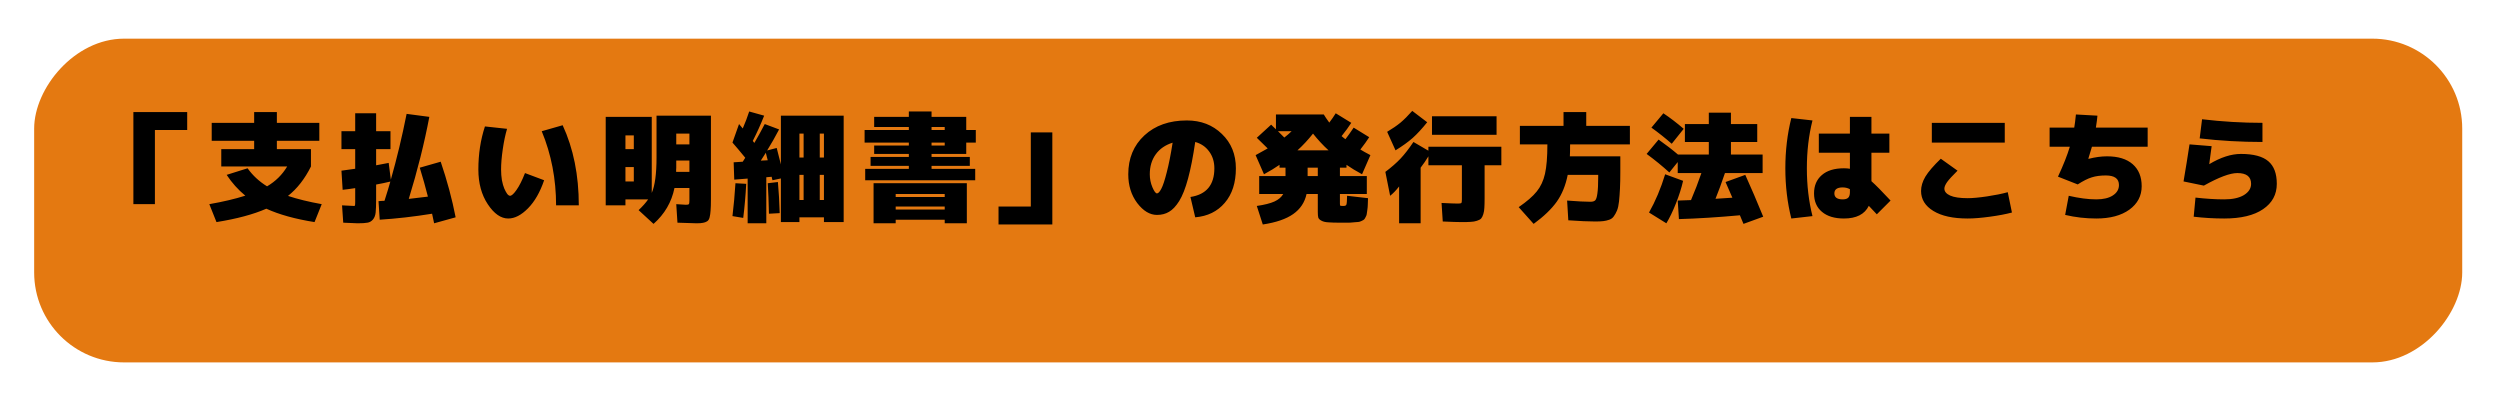
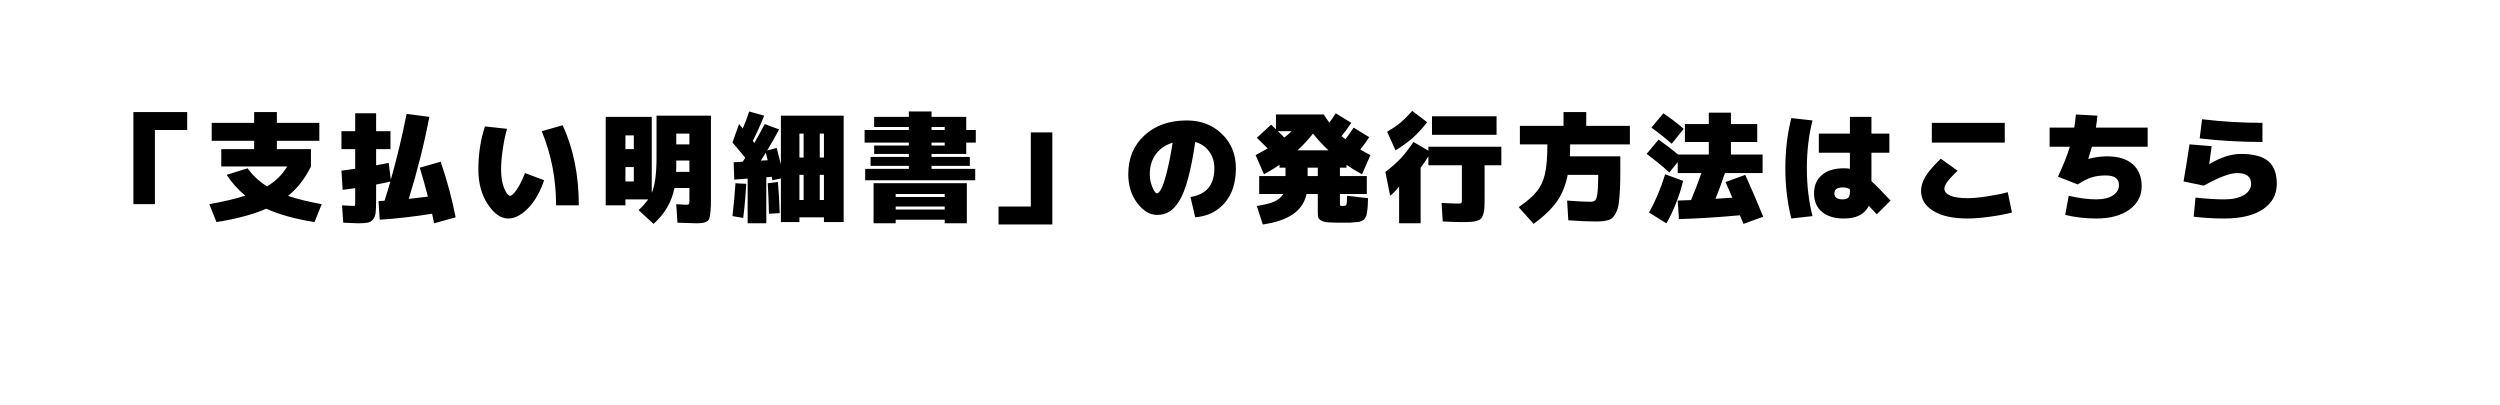
<svg xmlns="http://www.w3.org/2000/svg" width="278" height="45" viewBox="0 0 278 45" fill="none">
  <g filter="url(#filter0_d_614_1101)">
-     <rect width="270" height="36" rx="10" transform="matrix(1 0 0 -1 0 36.5)" fill="#E47911" />
-   </g>
+     </g>
  <path d="M14.832 12.463H20.816V14.458H17.226V22.702H14.832V12.463ZM35.509 15.655H30.788V16.586H34.578V18.514C33.895 19.888 33.044 20.978 32.025 21.785C33.089 22.139 34.339 22.445 35.775 22.702L34.977 24.697C32.814 24.351 31.028 23.855 29.618 23.207C28.182 23.837 26.334 24.333 24.073 24.697L23.276 22.702C24.8 22.436 26.134 22.122 27.278 21.758C26.48 21.102 25.789 20.331 25.204 19.444L27.531 18.713C28.098 19.511 28.82 20.18 29.698 20.721C30.647 20.163 31.391 19.427 31.932 18.514H24.605V16.586H28.262V15.655H23.542V13.66H28.262V12.463H30.788V13.66H35.509V15.655ZM46.678 18.647L49.005 17.982C49.715 20.065 50.269 22.126 50.667 24.165L48.274 24.83C48.23 24.599 48.154 24.245 48.048 23.766C46.009 24.094 44.068 24.316 42.224 24.431L42.091 22.37C42.162 22.361 42.268 22.352 42.41 22.343C42.561 22.334 42.676 22.33 42.756 22.33C43.039 21.443 43.257 20.73 43.407 20.189C42.893 20.313 42.366 20.424 41.825 20.521V22.17C41.825 22.826 41.807 23.314 41.772 23.633C41.736 23.961 41.634 24.223 41.466 24.418C41.297 24.613 41.094 24.728 40.854 24.763C40.624 24.808 40.26 24.83 39.764 24.83C39.631 24.83 39.099 24.808 38.168 24.763L38.035 22.835C38.745 22.88 39.188 22.902 39.365 22.902C39.427 22.902 39.462 22.884 39.471 22.848C39.489 22.804 39.498 22.667 39.498 22.436V20.92C38.922 21.009 38.456 21.071 38.102 21.107L37.969 18.979C38.199 18.952 38.709 18.881 39.498 18.766V16.586H37.969V14.591H39.498V12.597H41.825V14.591H43.421V16.586H41.825V18.381C42.614 18.239 43.079 18.15 43.221 18.115L43.461 19.976C44.125 17.645 44.71 15.207 45.216 12.663L47.742 12.995C47.184 15.938 46.421 18.979 45.455 22.117C45.889 22.073 46.599 21.989 47.583 21.864C47.317 20.81 47.015 19.737 46.678 18.647ZM60.241 14.591L62.568 13.926C63.765 16.515 64.363 19.484 64.363 22.835H61.837C61.837 19.91 61.305 17.162 60.241 14.591ZM56.718 21.771C56.895 21.771 57.134 21.554 57.436 21.12C57.746 20.686 58.061 20.061 58.38 19.245L60.507 20.043C60.055 21.372 59.457 22.414 58.712 23.168C57.968 23.921 57.236 24.298 56.518 24.298C55.703 24.298 54.945 23.77 54.244 22.715C53.544 21.661 53.194 20.371 53.194 18.846C53.194 17.135 53.438 15.54 53.925 14.059L56.385 14.325C56.19 14.981 56.031 15.739 55.907 16.599C55.782 17.459 55.72 18.208 55.72 18.846C55.72 19.263 55.751 19.662 55.813 20.043C55.884 20.415 55.973 20.725 56.079 20.974C56.186 21.213 56.292 21.408 56.398 21.559C56.514 21.701 56.62 21.771 56.718 21.771ZM75.2 17.849V18.647C75.2 18.7 75.196 18.78 75.187 18.886C75.187 18.992 75.187 19.068 75.187 19.112H76.663V17.849H75.2ZM75.2 16.054H76.663V14.857H75.2V16.054ZM69.549 18.58V20.176H70.48V18.58H69.549ZM69.549 16.586H70.48V15.056H69.549V16.586ZM77.461 24.83C77.124 24.83 76.415 24.808 75.333 24.763L75.2 22.702C75.803 22.747 76.158 22.769 76.264 22.769C76.45 22.769 76.561 22.747 76.597 22.702C76.641 22.658 76.663 22.525 76.663 22.303V20.907H75.001C74.682 22.476 73.906 23.806 72.674 24.896L71.012 23.367C71.455 22.95 71.81 22.552 72.076 22.17H69.549V22.835H67.355V12.995H72.475V21.452C72.829 20.646 73.006 19.334 73.006 17.516V12.862H79.056V22.17C79.056 22.702 79.043 23.114 79.017 23.407C78.999 23.7 78.963 23.952 78.91 24.165C78.857 24.387 78.76 24.537 78.618 24.617C78.485 24.697 78.338 24.75 78.179 24.776C78.019 24.812 77.78 24.83 77.461 24.83ZM85.373 17.822C85.346 17.716 85.306 17.565 85.253 17.37C85.209 17.175 85.178 17.047 85.16 16.985L84.601 17.862L85.373 17.822ZM89.362 17.516V14.857H88.896V17.516H89.362ZM89.362 19.444H88.896V22.237H89.362V19.444ZM91.157 17.516H91.622V14.857H91.157V17.516ZM91.157 19.444V22.237H91.622V19.444H91.157ZM81.45 15.854L82.181 13.793C82.359 14.006 82.496 14.17 82.594 14.285C82.868 13.656 83.108 13.026 83.311 12.397L84.974 12.862C84.601 13.811 84.18 14.746 83.71 15.668C83.737 15.704 83.795 15.779 83.883 15.894C84.264 15.247 84.65 14.547 85.04 13.793L86.636 14.392C86.219 15.189 85.776 15.97 85.306 16.732L86.37 16.453C86.467 16.807 86.623 17.419 86.835 18.288V12.862H93.816V24.697H91.622V24.165H88.896V24.697H86.835V19.843L85.904 20.043C85.896 20.007 85.878 19.95 85.851 19.87C85.834 19.781 85.82 19.71 85.811 19.657L85.213 19.71V24.83H83.139V19.857L81.649 19.976L81.583 18.048L82.594 17.982L82.873 17.543C82.27 16.807 81.796 16.244 81.45 15.854ZM81.45 24.032C81.592 22.862 81.703 21.643 81.782 20.375L82.979 20.442C82.908 21.78 82.797 23.044 82.647 24.231L81.45 24.032ZM86.702 23.7L85.506 23.766C85.479 22.481 85.435 21.35 85.373 20.375L86.503 20.242C86.6 21.306 86.667 22.458 86.702 23.7ZM103.589 15.854V16.187H105.052V15.854H103.589ZM103.589 14.126V14.458H105.052V14.126H103.589ZM99.6 23.3H105.052V22.968H99.6V23.3ZM99.6 24.431V24.83H97.14V20.375H107.512V24.83H105.052V24.431H99.6ZM108.443 20.043H96.21V18.78H101.063V18.447H96.808V17.45H101.063V17.117H97.207V16.187H101.063V15.854H96.143V14.458H101.063V14.126H97.207V12.995H101.063V12.397H103.589V12.995H107.446V14.458H108.509V15.854H107.446V17.117H103.589V17.45H107.844V18.447H103.589V18.78H108.443V20.043ZM105.052 21.904V21.572H99.6V21.904H105.052ZM117.019 24.963H111.036V22.968H114.626V14.724H117.019V24.963ZM132.909 15.788C132.67 17.419 132.404 18.775 132.111 19.857C131.819 20.938 131.491 21.771 131.127 22.357C130.764 22.933 130.387 23.332 129.997 23.553C129.616 23.784 129.168 23.899 128.654 23.899C127.865 23.899 127.134 23.46 126.46 22.582C125.795 21.696 125.463 20.628 125.463 19.378C125.463 17.605 126.061 16.165 127.258 15.056C128.455 13.948 130.028 13.394 131.979 13.394C133.548 13.394 134.846 13.895 135.875 14.897C136.912 15.89 137.43 17.162 137.43 18.713C137.43 20.318 137.018 21.599 136.194 22.556C135.378 23.513 134.283 24.05 132.909 24.165L132.377 21.904C134.15 21.63 135.037 20.566 135.037 18.713C135.037 17.986 134.842 17.361 134.452 16.838C134.071 16.315 133.556 15.965 132.909 15.788ZM130.396 15.867C129.589 16.116 128.965 16.546 128.521 17.157C128.078 17.769 127.856 18.509 127.856 19.378C127.856 19.883 127.954 20.366 128.149 20.827C128.344 21.279 128.512 21.506 128.654 21.506C128.796 21.506 128.956 21.337 129.133 21C129.319 20.654 129.523 20.038 129.745 19.152C129.975 18.265 130.192 17.171 130.396 15.867ZM142.816 15.296C143.144 15.039 143.414 14.804 143.627 14.591H142.111L142.816 15.296ZM147.735 16.718C147.124 16.16 146.548 15.54 146.007 14.857C145.466 15.54 144.89 16.16 144.278 16.718H147.735ZM145.408 19.577H146.539V18.647H145.408V19.577ZM142.949 18.647H142.284V18.328C141.787 18.673 141.211 19.023 140.555 19.378L139.624 17.25C140.307 16.878 140.755 16.63 140.967 16.506C140.427 15.965 140.023 15.571 139.757 15.322L141.353 13.86C141.406 13.913 141.49 13.997 141.606 14.112C141.73 14.228 141.823 14.316 141.885 14.378V12.729H147.204C147.328 12.942 147.532 13.244 147.815 13.634C148.081 13.288 148.321 12.942 148.533 12.597L150.262 13.66C149.978 14.104 149.619 14.595 149.185 15.136C149.238 15.181 149.318 15.247 149.424 15.336C149.531 15.415 149.593 15.464 149.61 15.482C149.903 15.101 150.209 14.671 150.528 14.192L152.256 15.256C151.99 15.672 151.662 16.129 151.272 16.625C151.512 16.776 151.884 16.985 152.389 17.25L151.459 19.378C150.803 19.023 150.226 18.673 149.73 18.328V18.647H148.999V19.577H151.99V21.572H148.999V22.636C148.999 22.769 149.012 22.848 149.039 22.875C149.074 22.893 149.194 22.902 149.398 22.902C149.575 22.902 149.681 22.853 149.717 22.755C149.761 22.658 149.788 22.33 149.796 21.771L152.123 22.037C152.106 22.383 152.097 22.631 152.097 22.782C152.097 22.933 152.079 23.128 152.044 23.367C152.008 23.598 151.986 23.753 151.977 23.832C151.968 23.912 151.924 24.023 151.844 24.165C151.773 24.307 151.716 24.391 151.671 24.418C151.636 24.453 151.543 24.506 151.392 24.577C151.241 24.648 151.122 24.683 151.033 24.683C150.944 24.692 150.776 24.706 150.528 24.723C150.288 24.75 150.085 24.763 149.916 24.763C149.748 24.763 149.486 24.763 149.132 24.763C148.502 24.763 148.024 24.75 147.696 24.723C147.376 24.706 147.124 24.643 146.938 24.537C146.751 24.44 146.636 24.324 146.592 24.191C146.556 24.058 146.539 23.85 146.539 23.567V21.572H145.289C145.085 22.512 144.588 23.256 143.8 23.806C143.019 24.355 141.894 24.741 140.422 24.963L139.757 22.902C140.608 22.777 141.26 22.613 141.712 22.41C142.173 22.197 142.501 21.918 142.696 21.572H140.023V19.577H142.949V18.647ZM155.182 16.718L154.251 14.658C154.845 14.303 155.341 13.962 155.74 13.634C156.139 13.297 156.573 12.862 157.043 12.331L158.705 13.594C158.129 14.312 157.588 14.897 157.083 15.349C156.578 15.792 155.944 16.249 155.182 16.718ZM159.237 14.99V12.929H166.418V14.99H159.237ZM166.95 16.32V18.381H165.088V22.037C165.088 22.489 165.079 22.844 165.061 23.101C165.053 23.358 165.013 23.598 164.942 23.819C164.871 24.041 164.791 24.2 164.702 24.298C164.614 24.395 164.459 24.48 164.237 24.55C164.024 24.621 163.798 24.661 163.559 24.67C163.319 24.688 162.987 24.697 162.562 24.697C162.118 24.697 161.409 24.675 160.434 24.63L160.301 22.569C161.179 22.613 161.777 22.636 162.096 22.636C162.318 22.636 162.451 22.618 162.495 22.582C162.539 22.538 162.562 22.401 162.562 22.17V18.381H158.838V17.383C158.59 17.8 158.302 18.221 157.974 18.647V24.83H155.581V20.734C155.235 21.177 154.902 21.523 154.583 21.771L154.051 19.112C154.734 18.598 155.297 18.106 155.74 17.636C156.183 17.166 156.662 16.55 157.176 15.788L158.838 16.758V16.32H166.95ZM174.396 24.497L174.263 22.303C175.415 22.392 176.28 22.436 176.856 22.436C177.104 22.436 177.281 22.383 177.388 22.277C177.494 22.17 177.574 21.922 177.627 21.532C177.689 21.133 177.72 20.504 177.72 19.644V19.444H174.329C174.099 20.615 173.691 21.612 173.106 22.436C172.521 23.252 171.666 24.072 170.54 24.896L168.878 23.035C169.791 22.405 170.46 21.825 170.885 21.293C171.32 20.761 171.626 20.105 171.803 19.325C171.98 18.545 172.069 17.454 172.069 16.054H169.011V13.993H173.864V12.463H176.39V13.993H181.244V16.054H174.595C174.595 16.665 174.586 17.109 174.569 17.383H180.18V19.046C180.18 19.808 180.167 20.455 180.14 20.987C180.114 21.51 180.078 21.984 180.034 22.41C179.989 22.826 179.914 23.163 179.808 23.42C179.701 23.668 179.586 23.877 179.462 24.045C179.347 24.223 179.178 24.351 178.957 24.431C178.735 24.511 178.509 24.564 178.279 24.59C178.048 24.617 177.751 24.63 177.388 24.63C176.643 24.63 175.646 24.586 174.396 24.497ZM183.637 14.192L184.967 12.597C185.712 13.093 186.465 13.669 187.227 14.325L185.898 15.987C185.171 15.349 184.417 14.751 183.637 14.192ZM187.161 20.109C186.975 20.916 186.709 21.754 186.363 22.622C186.017 23.491 185.663 24.227 185.299 24.83L183.371 23.633C184.081 22.383 184.679 20.965 185.166 19.378L187.161 20.109ZM194.075 19.444C194.714 20.854 195.379 22.405 196.07 24.098L193.876 24.896C193.832 24.79 193.765 24.63 193.676 24.418C193.588 24.205 193.521 24.045 193.477 23.939C191.066 24.16 188.805 24.302 186.696 24.364L186.563 22.303C187.219 22.285 187.711 22.268 188.039 22.25C188.464 21.257 188.85 20.256 189.195 19.245H186.563V18.022L185.632 19.178C184.843 18.46 184.001 17.773 183.105 17.117L184.435 15.522C185.251 16.098 185.969 16.652 186.589 17.184H190.02V15.788H187.36V13.793H190.02V12.53H192.48V13.793H195.405V15.788H192.48V17.184H196.003V19.245H191.815C191.451 20.318 191.101 21.27 190.764 22.104L192.639 21.984C192.143 20.849 191.89 20.269 191.881 20.242L194.075 19.444ZM204.912 20.841C204.292 20.841 203.982 21.062 203.982 21.506C203.982 21.949 204.292 22.17 204.912 22.17C205.196 22.17 205.4 22.108 205.524 21.984C205.648 21.86 205.71 21.656 205.71 21.372V21.04C205.471 20.907 205.205 20.841 204.912 20.841ZM201.548 13.394C201.132 15.043 200.923 16.816 200.923 18.713C200.923 20.61 201.132 22.383 201.548 24.032L199.195 24.298C198.752 22.534 198.53 20.672 198.53 18.713C198.53 16.754 198.752 14.892 199.195 13.128L201.548 13.394ZM207.811 22.888C207.35 23.828 206.428 24.298 205.045 24.298C203.999 24.298 203.184 24.05 202.599 23.553C202.014 23.066 201.721 22.383 201.721 21.506C201.721 20.646 202.009 19.967 202.585 19.471C203.162 18.966 203.982 18.713 205.045 18.713C205.303 18.713 205.524 18.731 205.71 18.766V16.985H202.253V14.857H205.71V12.995H208.104V14.857H210.098V16.985H208.104V20.149C208.582 20.575 209.292 21.293 210.231 22.303L208.702 23.832C208.507 23.628 208.21 23.314 207.811 22.888ZM214.819 15.854V13.66H222.93V15.854H214.819ZM215.816 17.649L217.678 18.979C217.119 19.529 216.733 19.95 216.521 20.242C216.317 20.535 216.215 20.779 216.215 20.974C216.215 21.293 216.428 21.55 216.853 21.745C217.288 21.94 217.939 22.037 218.808 22.037C219.349 22.037 220.067 21.971 220.962 21.838C221.857 21.705 222.624 21.55 223.262 21.372L223.728 23.633C223.072 23.81 222.256 23.965 221.281 24.098C220.306 24.231 219.482 24.298 218.808 24.298C217.177 24.298 215.905 24.019 214.992 23.46C214.078 22.902 213.622 22.161 213.622 21.239C213.622 20.716 213.782 20.185 214.101 19.644C214.429 19.103 215 18.438 215.816 17.649ZM227.916 16.32V14.192H230.655C230.717 13.846 230.78 13.359 230.842 12.729L233.235 12.862C233.208 13.19 233.151 13.634 233.062 14.192H238.82V16.32H232.623C232.499 16.763 232.366 17.202 232.224 17.636L232.251 17.663C232.978 17.477 233.661 17.383 234.299 17.383C235.54 17.383 236.493 17.676 237.158 18.261C237.822 18.846 238.155 19.662 238.155 20.708C238.155 21.78 237.698 22.649 236.785 23.314C235.872 23.97 234.645 24.298 233.102 24.298C231.932 24.298 230.78 24.165 229.645 23.899L230.044 21.771C231.196 22.037 232.216 22.17 233.102 22.17C233.891 22.17 234.507 22.024 234.95 21.732C235.402 21.439 235.628 21.053 235.628 20.575C235.628 19.866 235.141 19.511 234.166 19.511C233.563 19.511 233.04 19.582 232.597 19.724C232.162 19.857 231.644 20.118 231.041 20.508L228.847 19.644C229.441 18.376 229.88 17.268 230.163 16.32H227.916ZM245.668 18.248H245.681C246.94 17.494 248.11 17.117 249.191 17.117C250.592 17.117 251.607 17.388 252.236 17.929C252.866 18.46 253.18 19.298 253.18 20.442C253.18 21.63 252.671 22.569 251.651 23.261C250.641 23.952 249.2 24.298 247.33 24.298C246.204 24.298 245.074 24.231 243.939 24.098L244.139 21.971C245.309 22.104 246.372 22.17 247.33 22.17C248.261 22.17 248.992 22.011 249.524 21.692C250.056 21.364 250.322 20.947 250.322 20.442C250.322 19.644 249.812 19.245 248.792 19.245C247.977 19.245 246.736 19.71 245.069 20.641L242.809 20.176C243.057 18.731 243.279 17.357 243.474 16.054L245.934 16.253C245.88 16.714 245.792 17.379 245.668 18.248ZM244.87 13.261C247.113 13.527 249.351 13.66 251.585 13.66V15.788C249.209 15.788 246.882 15.655 244.604 15.389L244.87 13.261Z" fill="black" />
  <defs>
    <filter id="filter0_d_614_1101" x="0" y="0.5" width="277.598" height="43.598" filterUnits="userSpaceOnUse" color-interpolation-filters="sRGB">
      <feFlood flood-opacity="0" result="BackgroundImageFix" />
      <feColorMatrix in="SourceAlpha" type="matrix" values="0 0 0 0 0 0 0 0 0 0 0 0 0 0 0 0 0 0 127 0" result="hardAlpha" />
      <feOffset dx="3.799" dy="3.799" />
      <feGaussianBlur stdDeviation="1.9" />
      <feComposite in2="hardAlpha" operator="out" />
      <feColorMatrix type="matrix" values="0 0 0 0 0 0 0 0 0 0 0 0 0 0 0 0 0 0 0.5 0" />
      <feBlend mode="normal" in2="BackgroundImageFix" result="effect1_dropShadow_614_1101" />
      <feBlend mode="normal" in="SourceGraphic" in2="effect1_dropShadow_614_1101" result="shape" />
    </filter>
  </defs>
</svg>